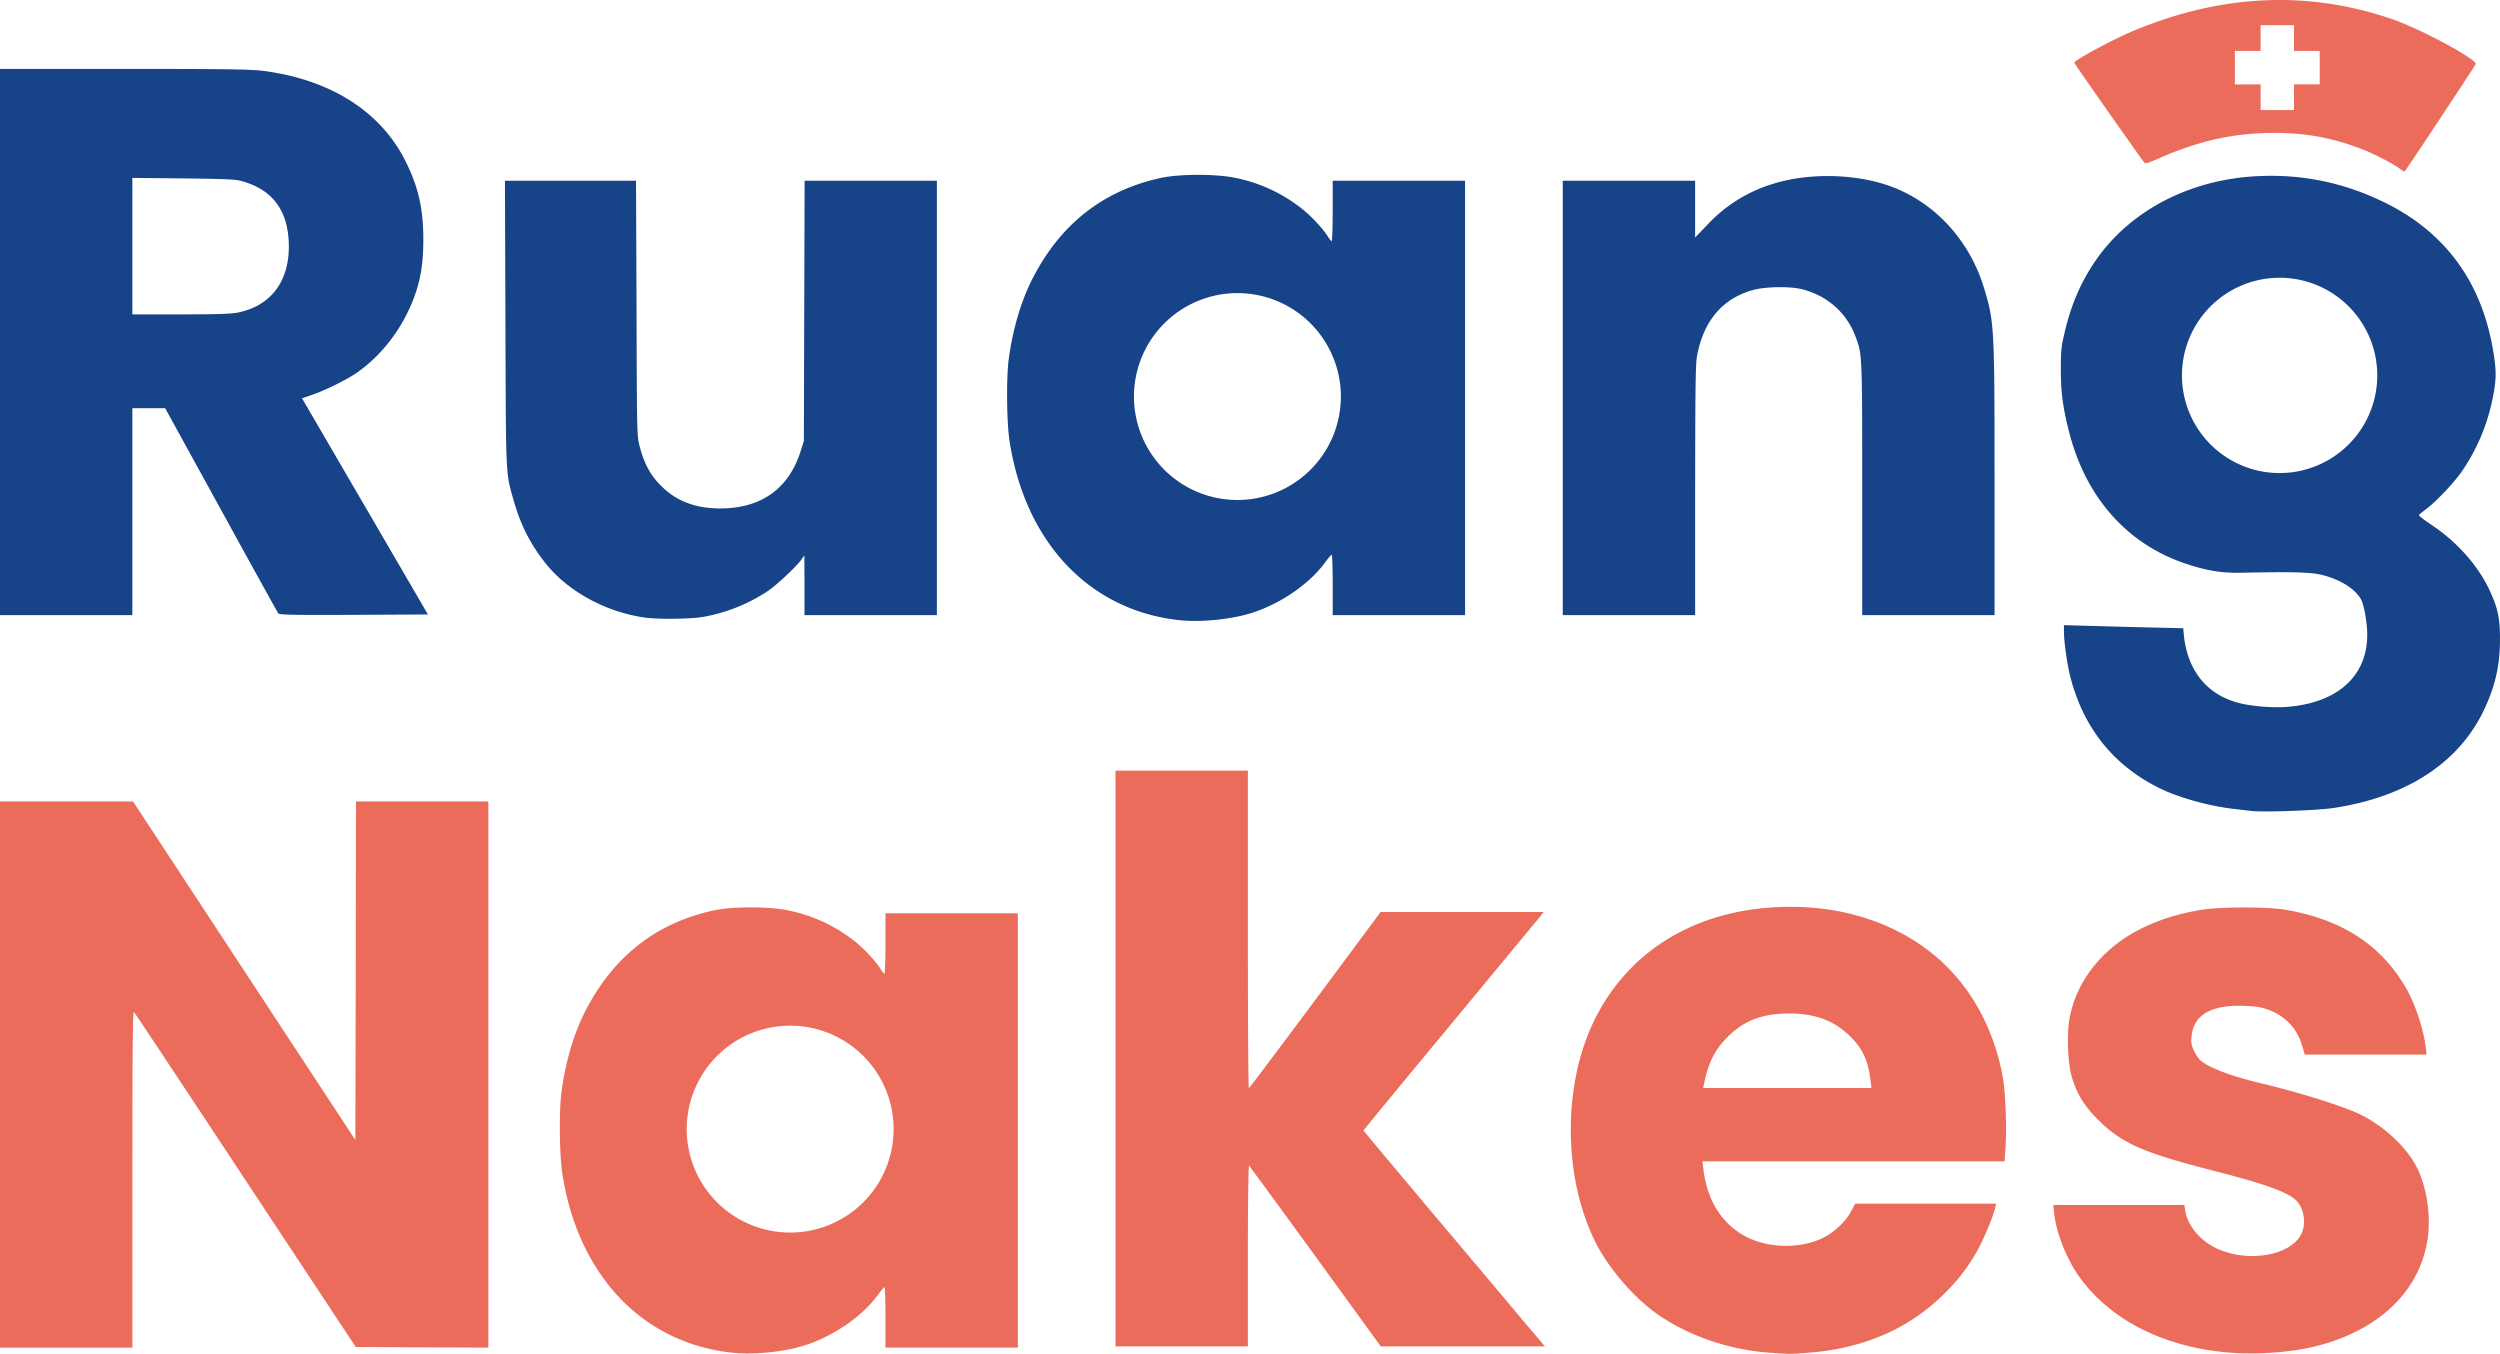
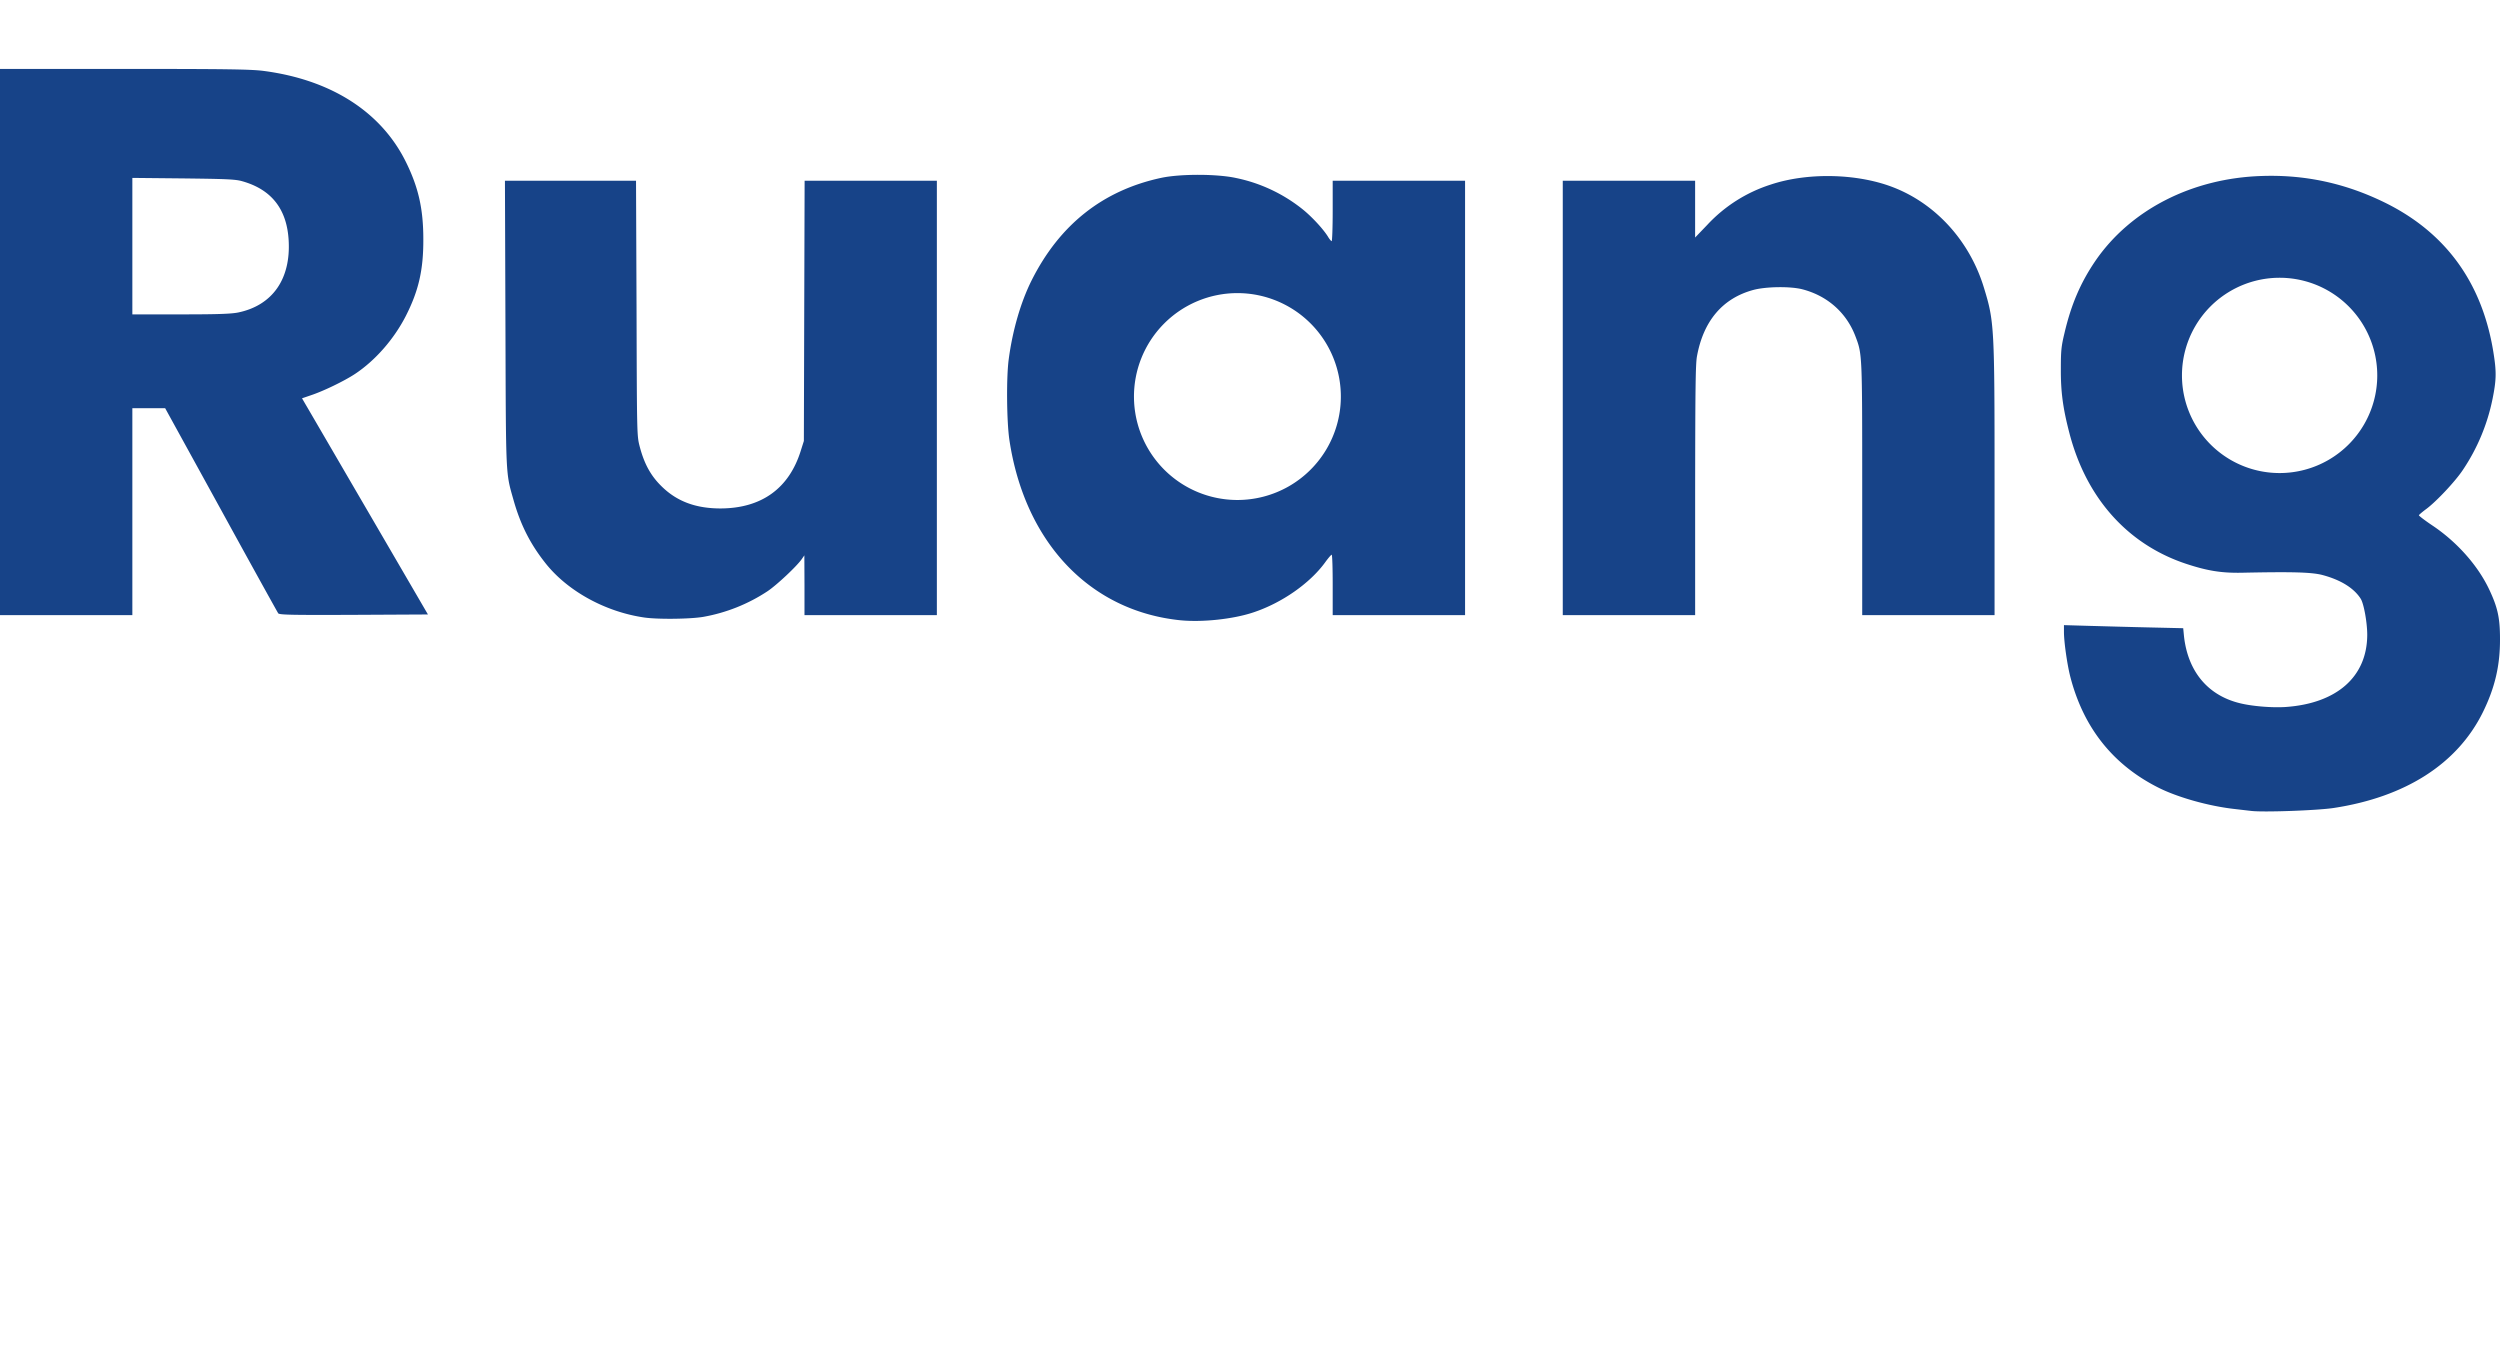
<svg xmlns="http://www.w3.org/2000/svg" fill="none" viewBox="0 0 1163 630">
-   <path fill="#EC6C5C" d="M340.95 629.31c-42.14-4.36-72.34-36.29-79.45-84-1.26-8.72-1.44-28.87-.3-37.36 1.8-13.57 5.62-26.67 10.64-36.7 12.98-25.9 33.06-41.86 60.2-47.72 8.8-1.91 26.07-1.91 34.98.06a73.1 73.1 0 0 1 30.97 14.59c4.36 3.53 9.86 9.5 11.9 12.97.6.96 1.31 1.8 1.55 1.8s.48-6.34.48-14.05v-14.05h61.58v202.07h-61.58v-14.05c0-7.71-.18-14.05-.48-14.05-.24 0-1.67 1.68-3.1 3.65-7.12 9.75-20.16 18.83-33.37 23.2-9.44 3.17-23.85 4.66-34.02 3.64Zm74.75-103.35a48.12 48.12 0 1 0-96.23 0 48.12 48.12 0 0 0 96.23 0Zm407.18 103.3c-18.77-1.38-37.6-7.9-52.07-18.06-10.76-7.6-22.36-21.05-28.34-32.82-15.24-30.13-15.66-72.7-1.14-103.01 16.39-34.2 49.8-53.63 92.01-53.51 25.17.06 48.01 7.65 65.59 21.76 16.98 13.63 28.58 34.02 32.82 57.75 1.2 6.76 1.85 23.5 1.2 32.47l-.42 6.4H791.97l.42 3.46c1.73 14.95 8.9 26.13 20.39 31.87 10.64 5.26 25.05 5.32 35.4.24 5.2-2.57 10.57-7.72 13.08-12.5l1.74-3.35h65.58l-.42 1.98c-.77 3.4-4.48 12.49-7.47 18.29a85.46 85.46 0 0 1-15.84 21.22c-16.44 16.56-37.79 25.89-63.8 27.86-8.66.66-8.48.66-18.17-.06Zm47.3-126.51c-1.08-9.2-3.72-15-9.34-20.5-7.4-7.42-16.38-10.77-28.57-10.77-11.84 0-20.09 2.99-27.38 9.75-6.34 5.91-9.69 11.9-11.78 21.22l-.84 3.7h78.32l-.42-3.4Zm167.99 126.56c-30.91-2.27-56.44-15-71.03-35.57-5.86-8.25-10.64-20.39-11.53-29.3l-.42-3.88h60.98l.36 2.33c.89 6.88 6.81 14.17 14.4 17.76 14.53 6.87 34.38 3.65 39.58-6.46 2.21-4.3 1.62-10.64-1.37-14.65-3.23-4.36-13.22-8.19-39.04-14.82-34.02-8.73-43.23-12.86-54.7-24.46-6.04-6.1-9.4-11.71-11.66-19.48-1.86-6.4-2.34-20.57-.9-27.56 2.1-10.47 7-19.67 14.83-27.86 10.82-11.3 26.6-18.84 46.21-22.07 8.97-1.5 30.85-1.5 39.4-.06 26.12 4.55 44.06 16.09 55.78 36 4.36 7.47 8.31 19.13 9.38 27.97l.42 3.41h-56.67l-1.32-4.36c-2.63-9.15-9.86-15.6-19.73-17.7-1.73-.36-6.1-.66-9.62-.66-13.75 0-21.17 4.79-22.01 14.3-.29 2.92-.06 4.06 1.2 6.75.84 1.91 2.33 3.94 3.53 4.84 4.36 3.35 14.7 7.12 28.28 10.34 15.18 3.6 33.89 9.33 43.04 13.22 13.09 5.62 25.53 17.33 30.01 28.45 3.95 9.69 5.32 21.95 3.53 31.99-4.06 23.26-22.54 40.83-50.64 48.19-11.3 2.99-27.2 4.3-40.29 3.34ZM0 499.88V372.83h61.88l51.71 78.74 51.72 78.74.18-78.74.12-78.73h61.57v254.08l-30.85-.12-30.84-.18-51.24-77.54c-28.16-42.68-51.53-77.9-51.95-78.32-.54-.53-.72 16.03-.72 77.72v78.44H0V499.88Zm518.93-7.48V358.5h61.58v73.83c0 40.6.18 73.84.48 73.84.24 0 14.11-18.48 30.85-40.96l30.43-40.95h75.87l-1.8 2.27c-1.01 1.2-19.84 23.98-41.9 50.64-22.07 26.6-40.12 48.55-40.12 48.72 0 .18 14.95 18.06 33.24 39.76 18.3 21.7 37.25 44.24 42.15 50.1l8.97 10.58h-76.35l-30.37-41.85c-16.74-23.01-30.67-42.03-30.9-42.2-.3-.18-.55 18.11-.55 41.85v42.2h-61.58V492.4ZM1116.2 78.33c-3.53-2.5-11.36-6.57-17.04-8.78-13.69-5.38-26.07-7.72-41.25-7.72-18.72 0-35.1 3.65-54.05 12.02-4.6 2.03-5.74 2.4-6.34 1.73-1.25-1.37-32.58-45.97-32.58-46.39 0-1.13 17.64-10.7 27.2-14.7 40.9-17.16 81.01-19.08 120.23-5.75 13.69 4.67 40.48 19.08 39.28 21.17-1.67 2.87-32.82 49.98-33.06 49.92-.18 0-1.26-.66-2.39-1.5Zm-49.03-33.12v-5.98h11.96V23.7h-11.96V11.73h-15.54V23.7h-11.96v15.55h11.96v11.95h15.54v-5.98Z" />
  <path fill="#174388" d="M1047.43 377.26c-1.13-.12-4.66-.54-7.77-.9-11.95-1.31-26.48-5.38-35.51-9.92-21.22-10.64-34.97-27.98-41.07-51.72-1.44-5.68-2.93-16.08-2.93-20.74v-3.17l12.43.36c6.82.18 19.25.54 27.68.72l15.37.35.36 3.71c1.79 16.26 10.94 27.38 25.65 31.09 5.79 1.5 15.24 2.27 21.64 1.85 23.85-1.67 37.9-14.1 37.96-33.54 0-5.68-1.55-14.35-2.99-16.74-3.11-4.96-9.21-8.78-17.63-11.06-5.03-1.37-13.93-1.61-37.07-1.13-9.99.24-16.62-.84-26.73-4.19-27.2-9.08-46.45-30.73-54.22-61.1-2.93-11.3-3.95-18.89-3.89-29.47 0-8.37.18-10.46 1.68-16.68 3.1-13.27 7.47-23.44 14.29-33.48 16.38-23.98 45.19-38.68 77.66-39.64 20.02-.66 38.74 3.4 56.97 12.32 28.76 14.1 45.86 37.9 50.82 70.96 1.25 8.2 1.14 11.78-.6 20.45a91.7 91.7 0 0 1-13.87 33.12c-3.41 5.14-12.14 14.47-16.86 18-1.85 1.37-3.41 2.68-3.53 2.98-.06.24 2.75 2.4 6.22 4.73 11.48 7.65 21.35 18.77 26.61 30.07 3.82 8.13 4.9 13.03 4.9 22.72.06 12.31-2.33 22.66-7.95 34.08-11.84 24.03-35.99 39.51-69.53 44.6-7.54 1.13-32.35 2.03-38.09 1.37Zm58.47-202.62a45.42 45.42 0 1 0-90.85 0 45.42 45.42 0 0 0 90.85 0ZM549 288.54c-42.14-4.37-72.33-36.3-79.45-84-1.25-8.73-1.43-28.88-.3-37.36 1.8-13.58 5.62-26.67 10.64-36.71 12.98-25.89 33.07-41.85 60.2-47.71 8.8-1.91 26.07-1.91 34.98.06a73.1 73.1 0 0 1 30.97 14.59c4.37 3.52 9.87 9.5 11.9 12.97.6.96 1.31 1.8 1.55 1.8s.48-6.35.48-14.06V84.07h61.58v202.08h-61.58V272.1c0-7.71-.18-14.05-.48-14.05-.24 0-1.67 1.67-3.1 3.65-7.12 9.74-20.15 18.83-33.37 23.2-9.44 3.16-23.85 4.66-34.01 3.64Zm74.76-103.37a48.12 48.12 0 1 0-96.23 0 48.12 48.12 0 0 0 96.23 0ZM299.82 287.28c-17.93-2.57-35.39-12.07-45.73-24.87-7.24-9.02-11.9-18.11-15.19-29.77-3.7-13.1-3.53-9.45-3.77-82.09l-.23-66.48h60.98l.24 59.37c.17 59.19.17 59.3 1.5 64.39 2.08 7.89 5.07 13.39 9.97 18.23 7.12 7.12 15.97 10.47 27.62 10.47 19.08-.06 31.93-9.33 37.37-27.03l1.38-4.36.17-60.5.18-60.57h61.52v202.08h-61.58v-13.87l-.06-13.93-1.25 1.8c-2.4 3.4-11.54 11.95-15.78 14.82a79.34 79.34 0 0 1-30.08 12.01c-6.1 1.02-20.92 1.2-27.26.3ZM0 159.1V32.06h57.63c48.07 0 58.9.18 64.75.9 31.5 4.06 54.94 19 66.48 42.45 5.8 11.77 8.07 21.76 8.07 35.87.06 14.34-2.21 24.09-8.19 35.8-5.5 10.7-14.1 20.57-23.55 26.85-4.97 3.29-14.83 8.07-20.69 9.99l-4 1.37 1.6 2.75c.9 1.5 14.06 24.15 29.3 50.28l27.68 47.53-34.5.18c-28.87.12-34.67 0-35.15-.72-.3-.42-12.31-22.06-26.6-48.13l-26-47.29H61.57v96.26H0V159.1Zm110.9-13.75c15.9-3.34 24.45-15.6 23.38-33.6-.84-14.52-8.01-23.61-21.59-27.44-3.04-.9-7.29-1.07-27.32-1.31l-23.8-.24v63.49h22.6c17.52 0 23.5-.24 26.73-.9ZM727 185.11V84.07h61.57v26.43l5.68-5.92a68.86 68.86 0 0 1 29.48-18.71c16.86-5.62 39.58-5.26 56.32 1.01 20.26 7.6 36.29 25.11 42.92 47.11 4.78 15.6 4.9 18.12 4.9 90.04v62.12H866.3v-58.53c0-62.72 0-62.84-3.05-70.9-4.13-11.13-13.04-19.08-24.75-22.13-5.44-1.43-16.68-1.31-22.66.24-14.41 3.83-23.44 14.4-26.43 31.03-.66 3.7-.77 15.96-.83 62.47v57.82h-61.58V185.1Z" />
</svg>